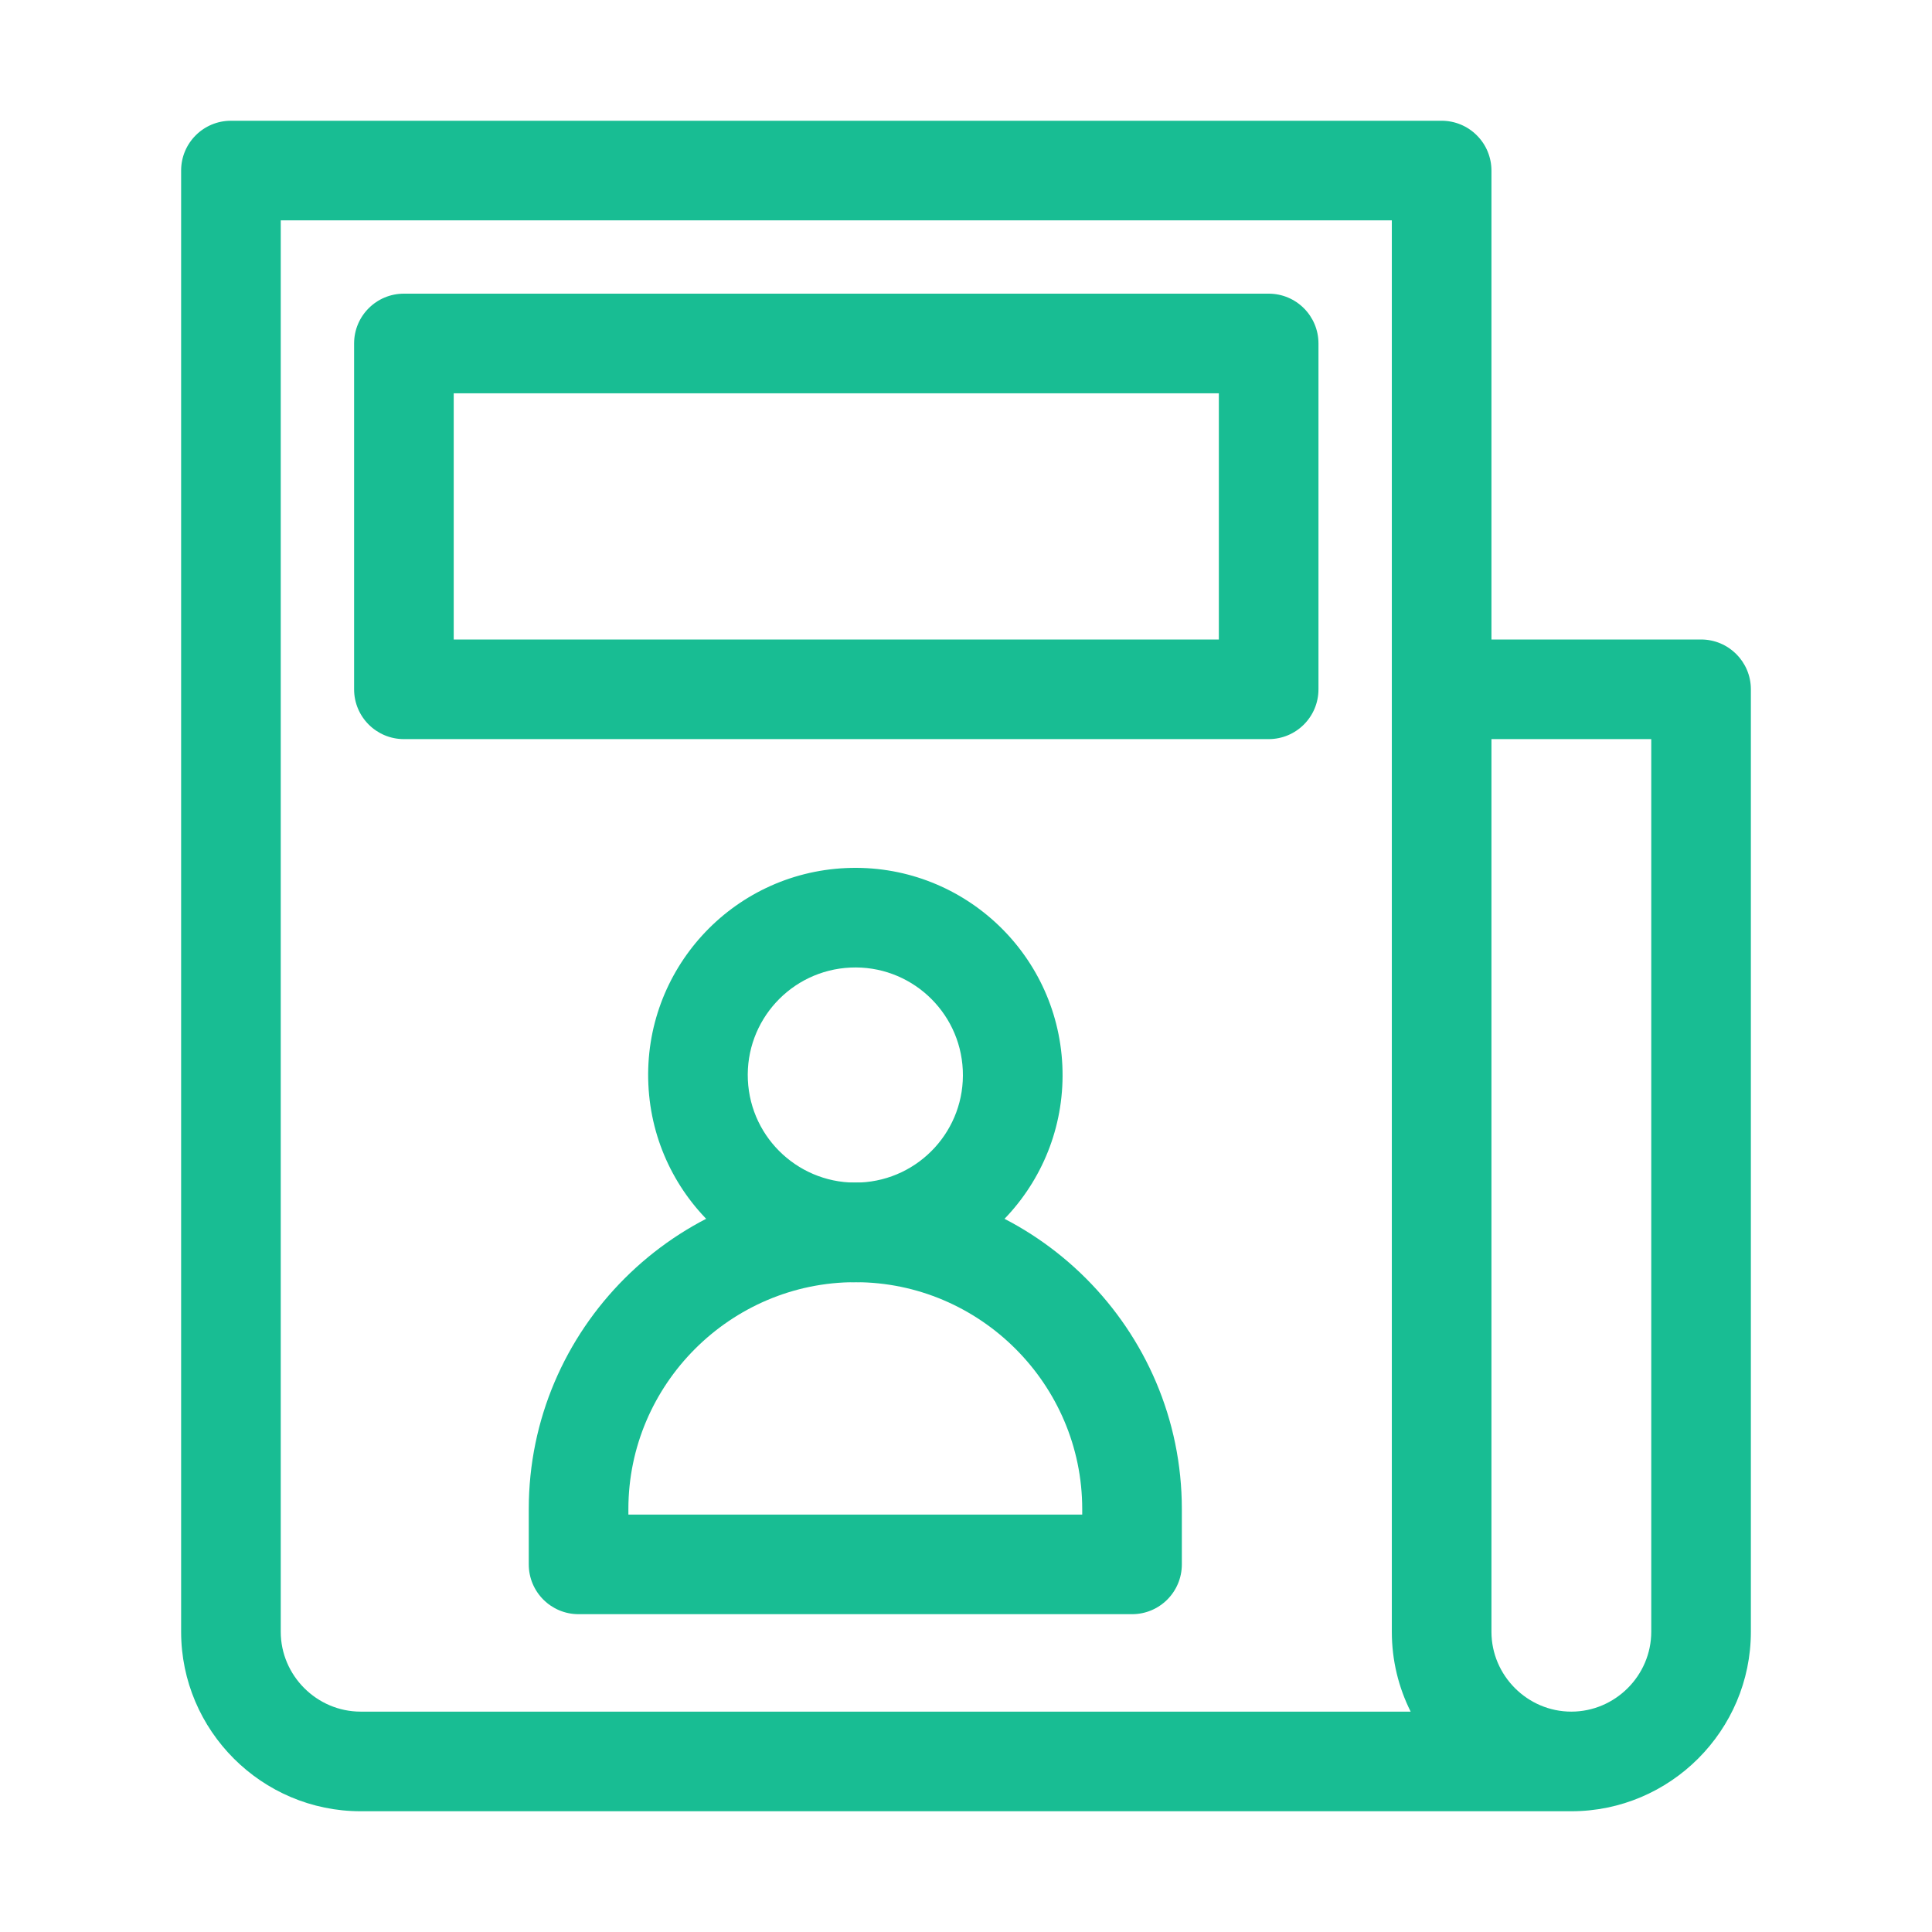
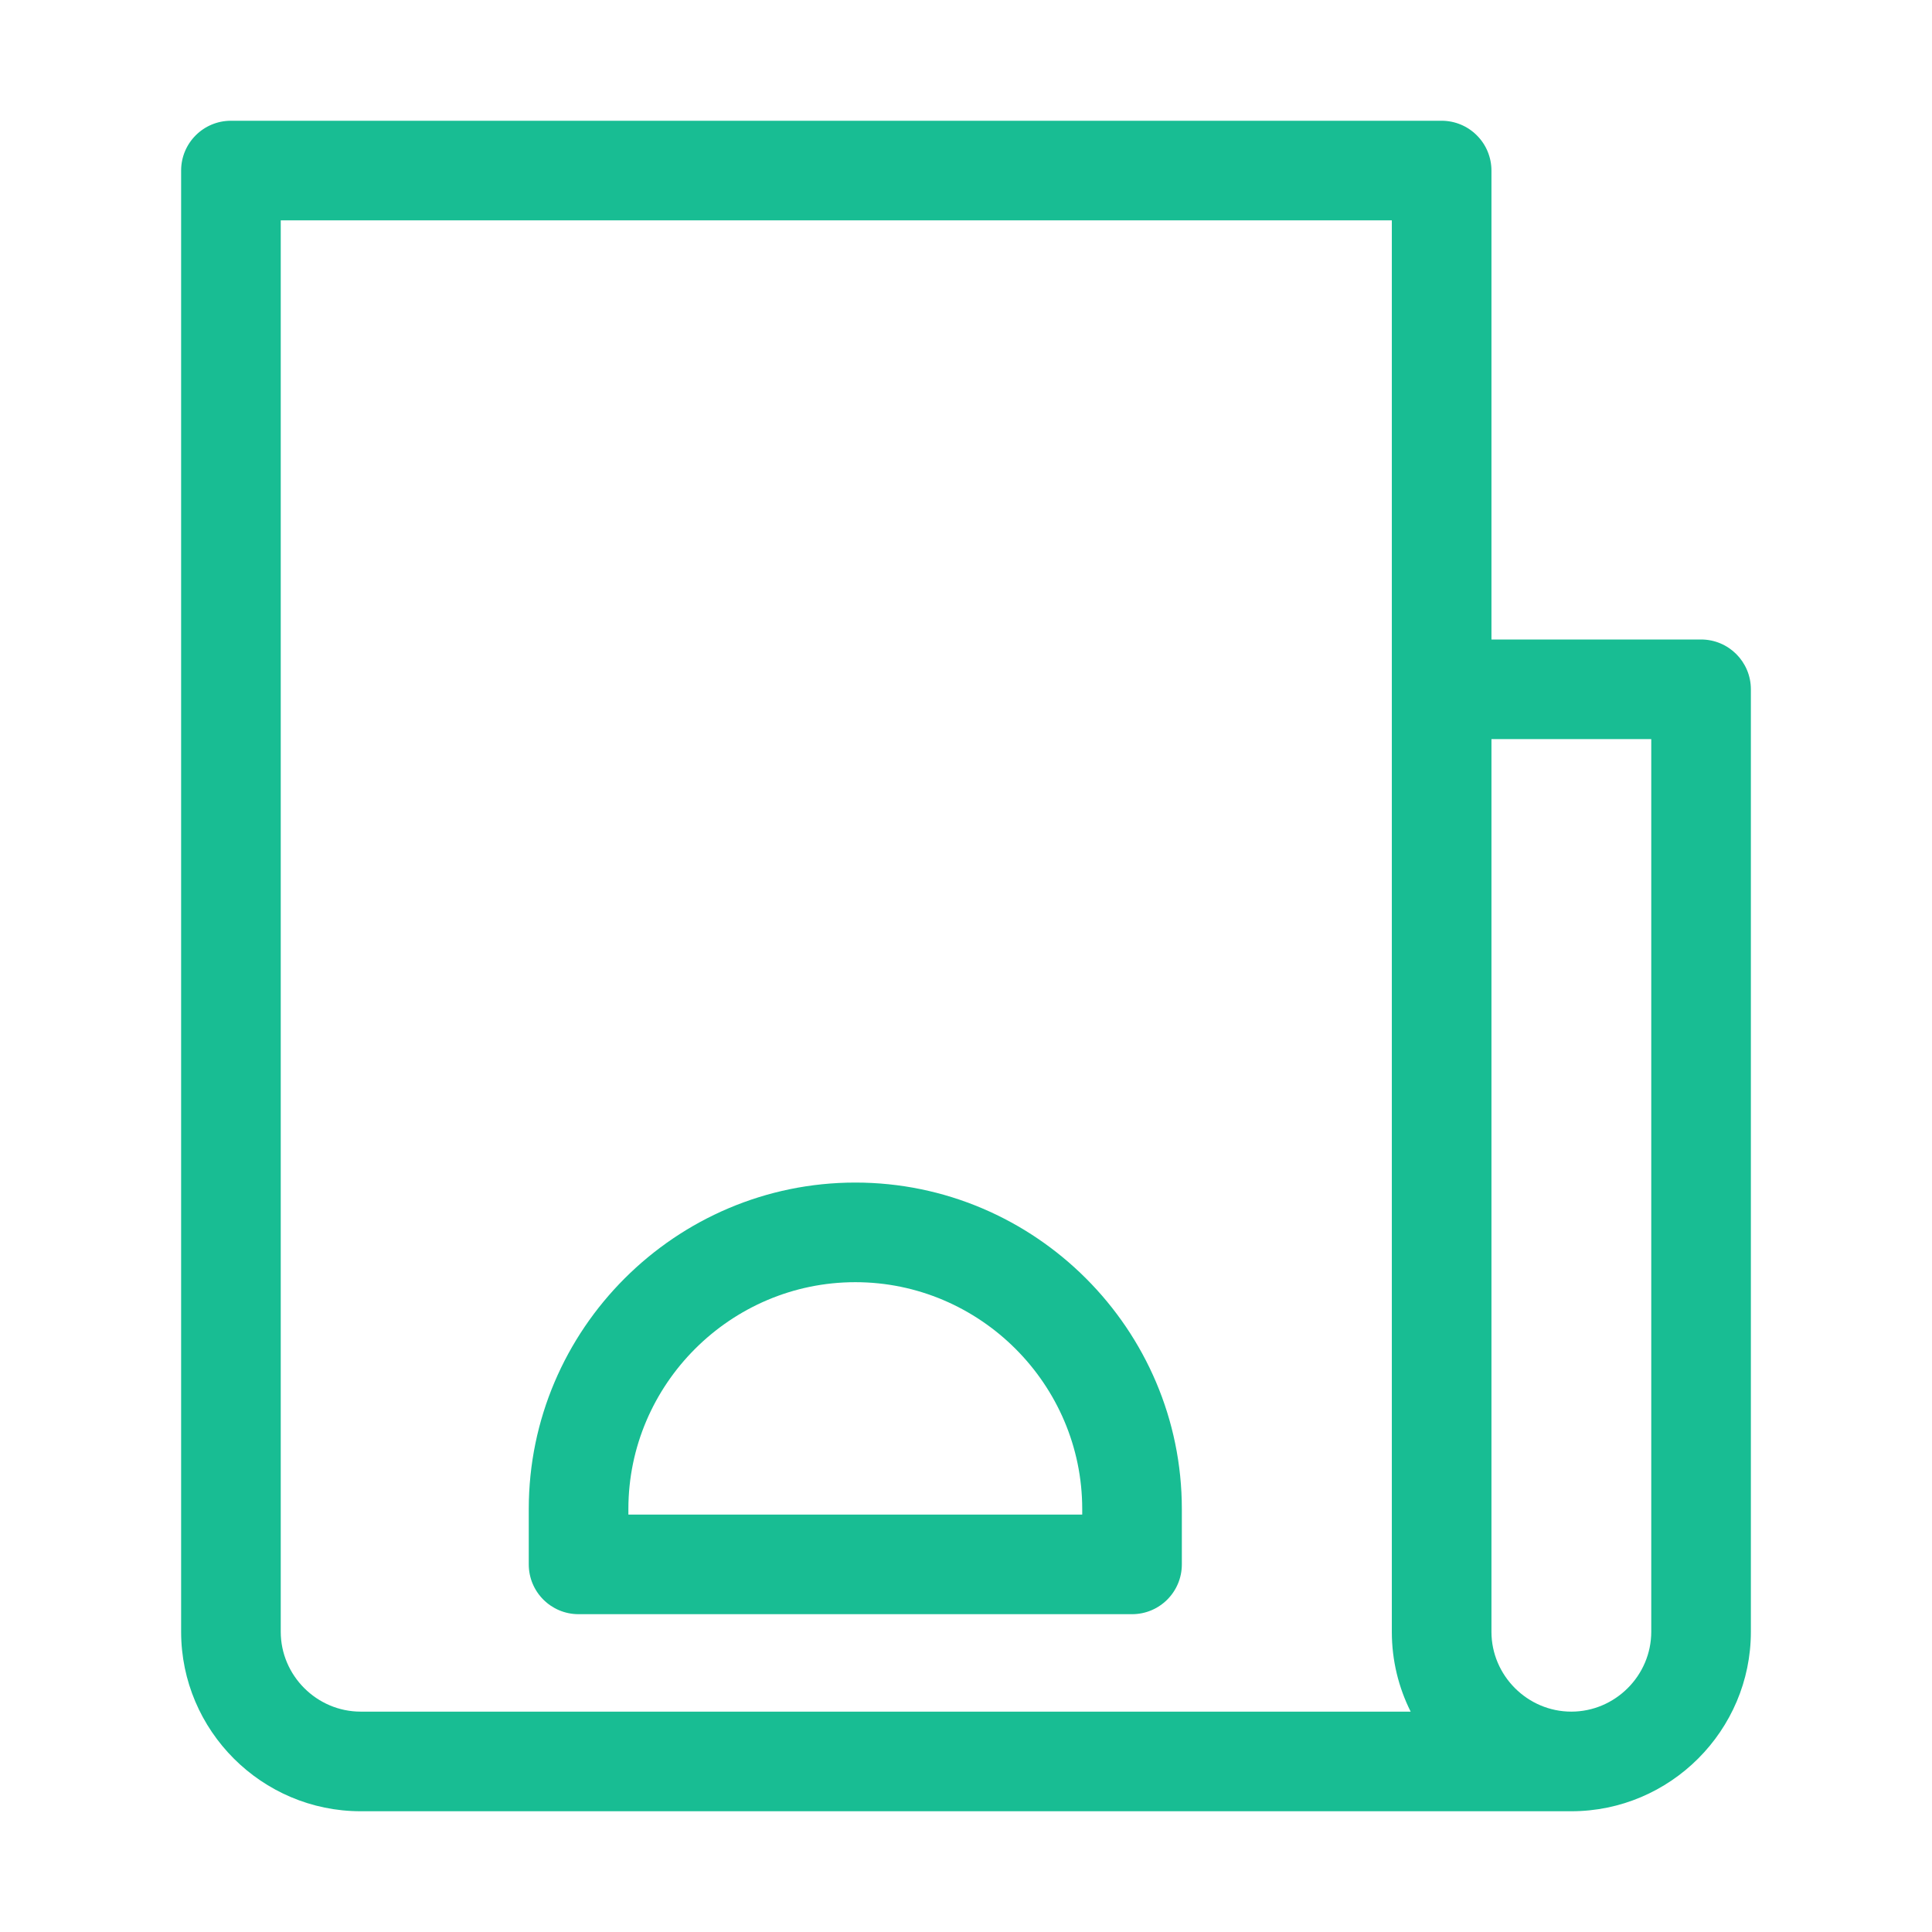
<svg xmlns="http://www.w3.org/2000/svg" width="32" height="32" viewBox="0 0 32 32" fill="none">
  <g id="icon/info-perso">
    <g id="Vector">
      <path fill-rule="evenodd" clip-rule="evenodd" d="M4.65 3.65V27.027C4.65 27.753 5.248 28.35 5.974 28.35H23.365C23.165 27.951 23.053 27.502 23.053 27.027V3.65L4.65 3.65ZM26.026 28.35C26.752 28.35 27.35 27.753 27.35 27.027V12.242H24.703V27.027C24.703 27.753 25.3 28.35 26.026 28.35ZM24.703 10.592V2.825C24.703 2.606 24.616 2.396 24.461 2.242C24.307 2.087 24.097 2 23.878 2L3.825 2C3.369 2 3 2.369 3 2.825V27.027C3 28.664 4.336 30 5.974 30H26.026C27.664 30 29 28.663 29 27.027V11.417C29 10.962 28.631 10.592 28.175 10.592H24.703Z" fill="#18BD93" />
-       <path fill-rule="evenodd" clip-rule="evenodd" d="M5.865 5.689C5.865 5.233 6.234 4.864 6.69 4.864H21.013C21.469 4.864 21.838 5.233 21.838 5.689V11.417C21.838 11.873 21.469 12.242 21.013 12.242H6.69C6.234 12.242 5.865 11.873 5.865 11.417V5.689ZM7.515 6.514V10.592H20.188V6.514H7.515Z" fill="#18BD93" />
      <path fill-rule="evenodd" clip-rule="evenodd" d="M14.167 21.237C12.101 21.237 10.408 22.929 10.408 24.994V25.086H17.925V24.994C17.925 22.929 16.232 21.237 14.167 21.237ZM8.758 24.994C8.758 22.018 11.19 19.587 14.167 19.587C17.143 19.587 19.575 22.018 19.575 24.994V25.911C19.575 26.367 19.206 26.736 18.75 26.736H9.583C9.127 26.736 8.758 26.367 8.758 25.911V24.994Z" fill="#18BD93" />
-       <path fill-rule="evenodd" clip-rule="evenodd" d="M14.086 16.026C13.103 16.071 12.342 16.904 12.387 17.887C12.432 18.87 13.265 19.63 14.248 19.586C15.231 19.541 15.992 18.708 15.947 17.725C15.902 16.742 15.069 15.981 14.086 16.026ZM10.739 17.962C10.652 16.069 12.117 14.464 14.011 14.378C15.905 14.292 17.509 15.757 17.596 17.65C17.682 19.543 16.217 21.147 14.323 21.234C12.43 21.32 10.825 19.855 10.739 17.962Z" fill="#18BD93" />
    </g>
  </g>
</svg>